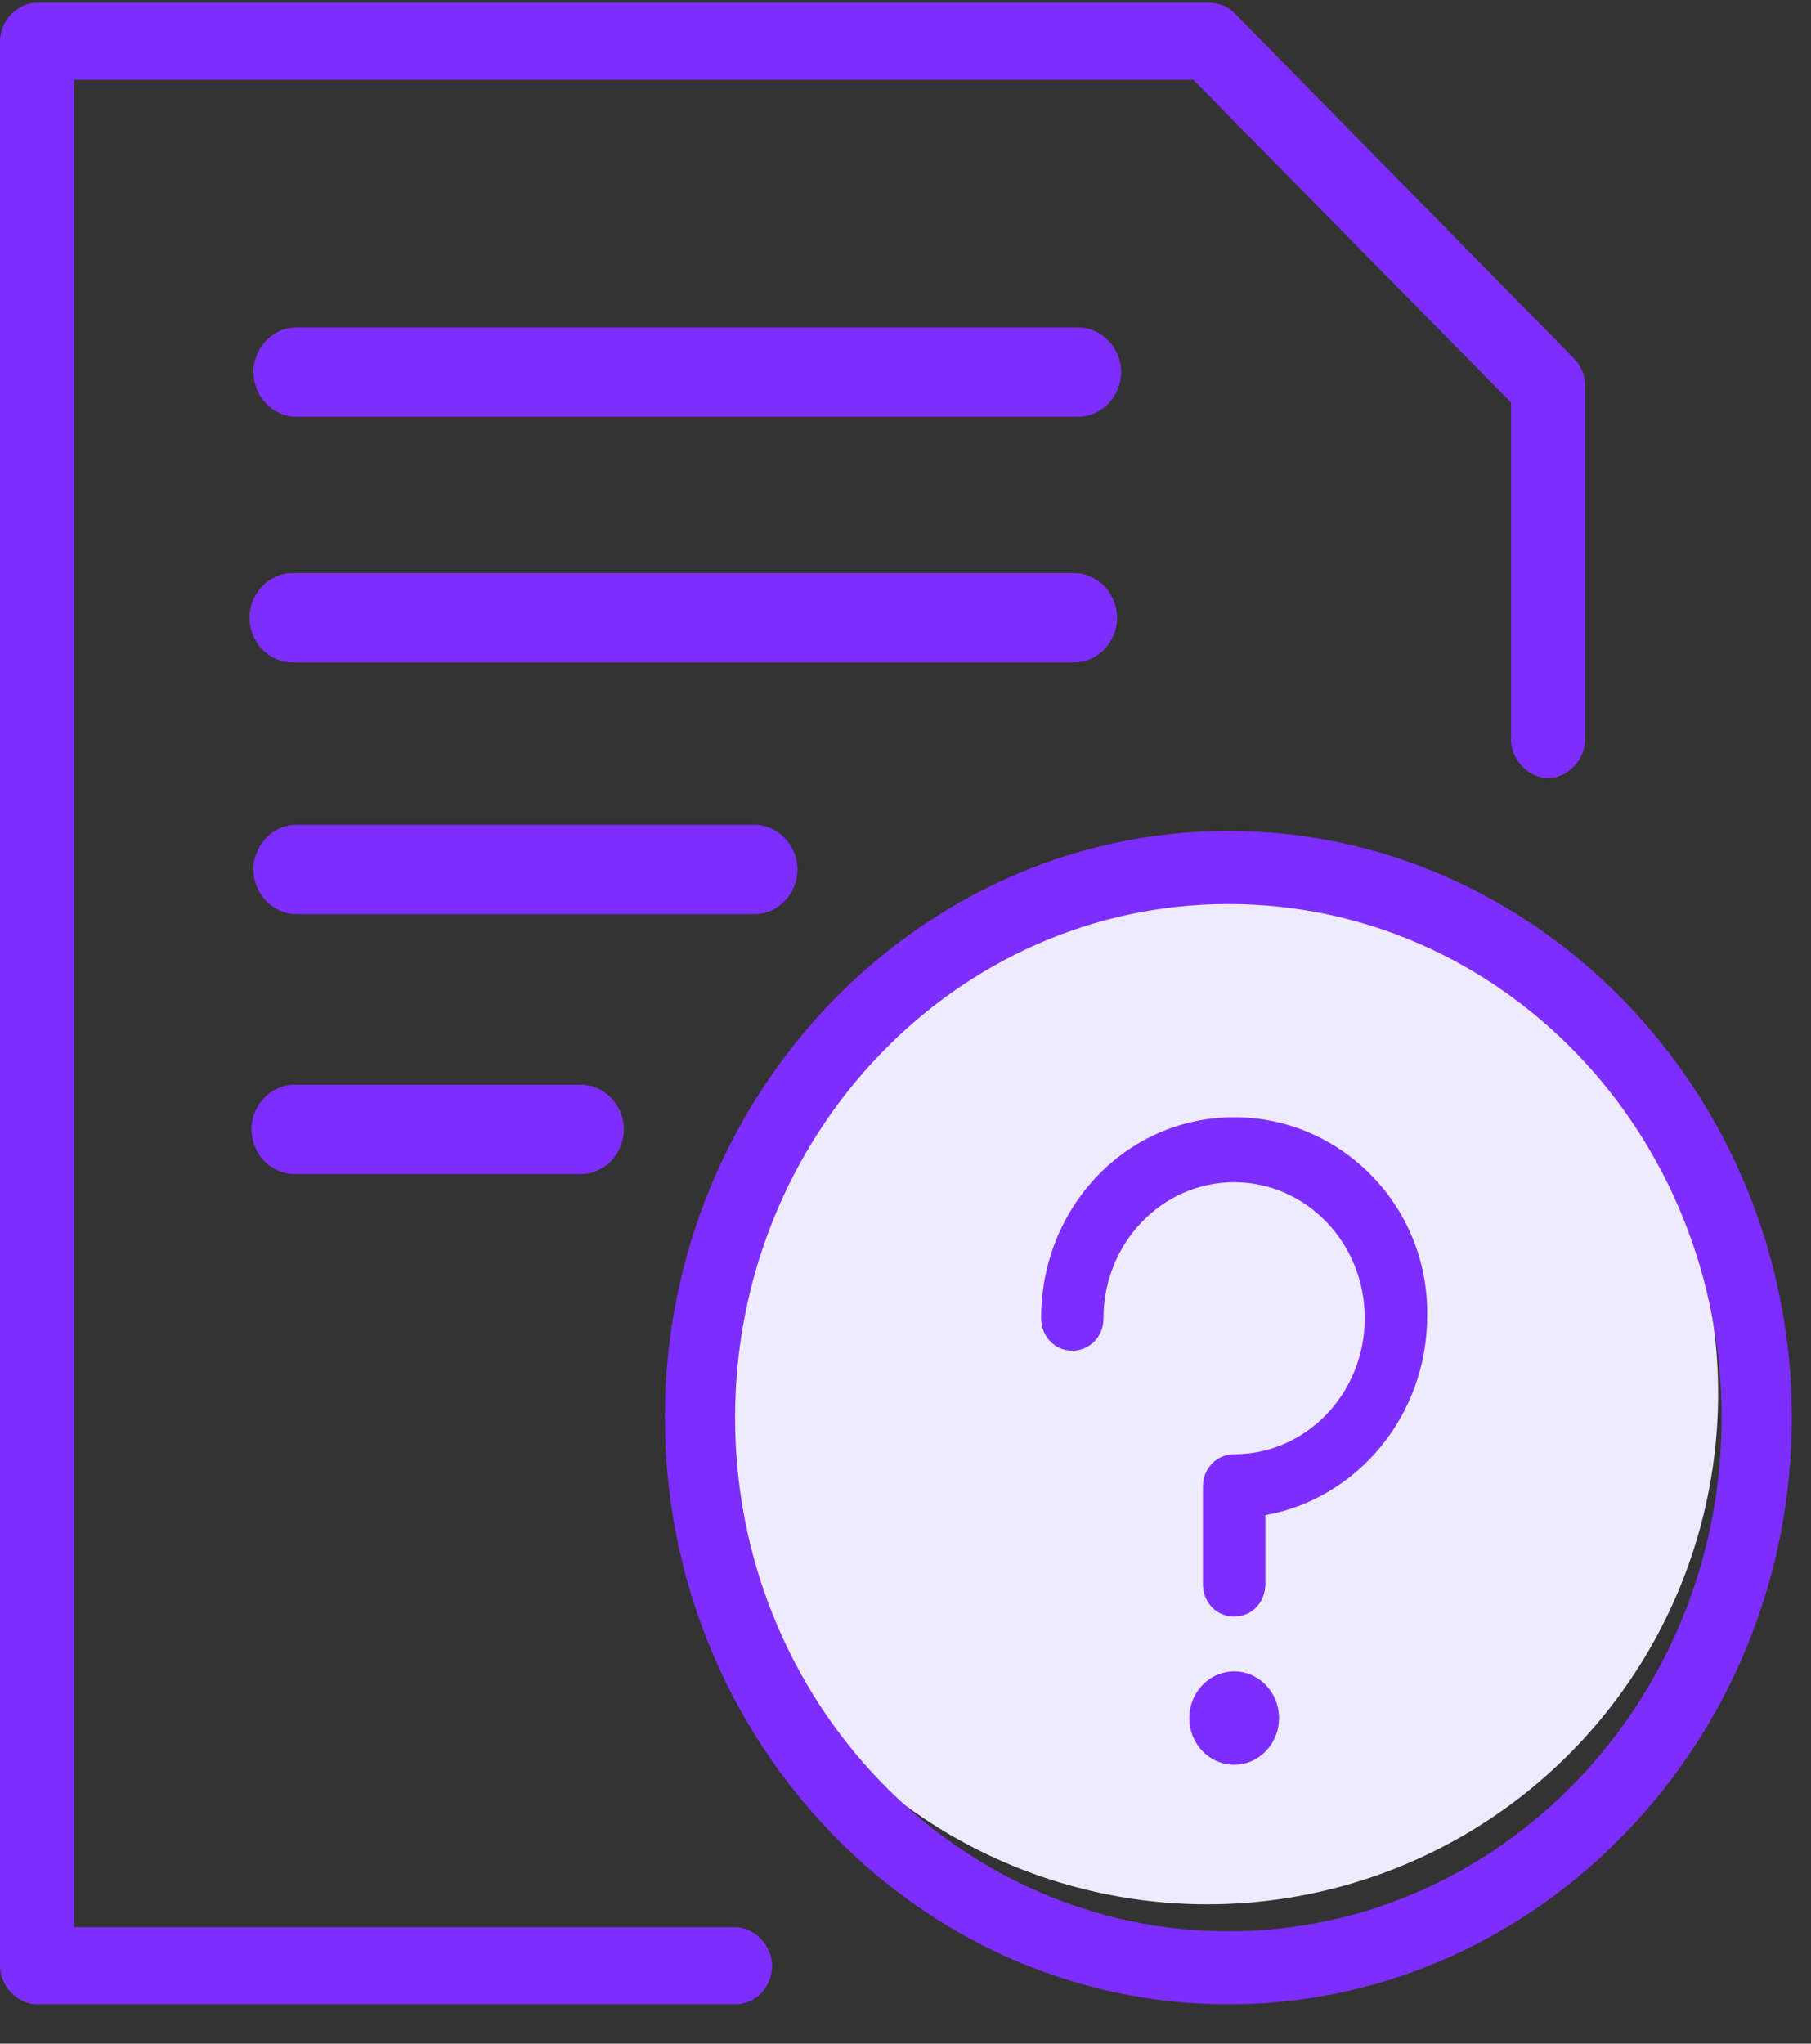
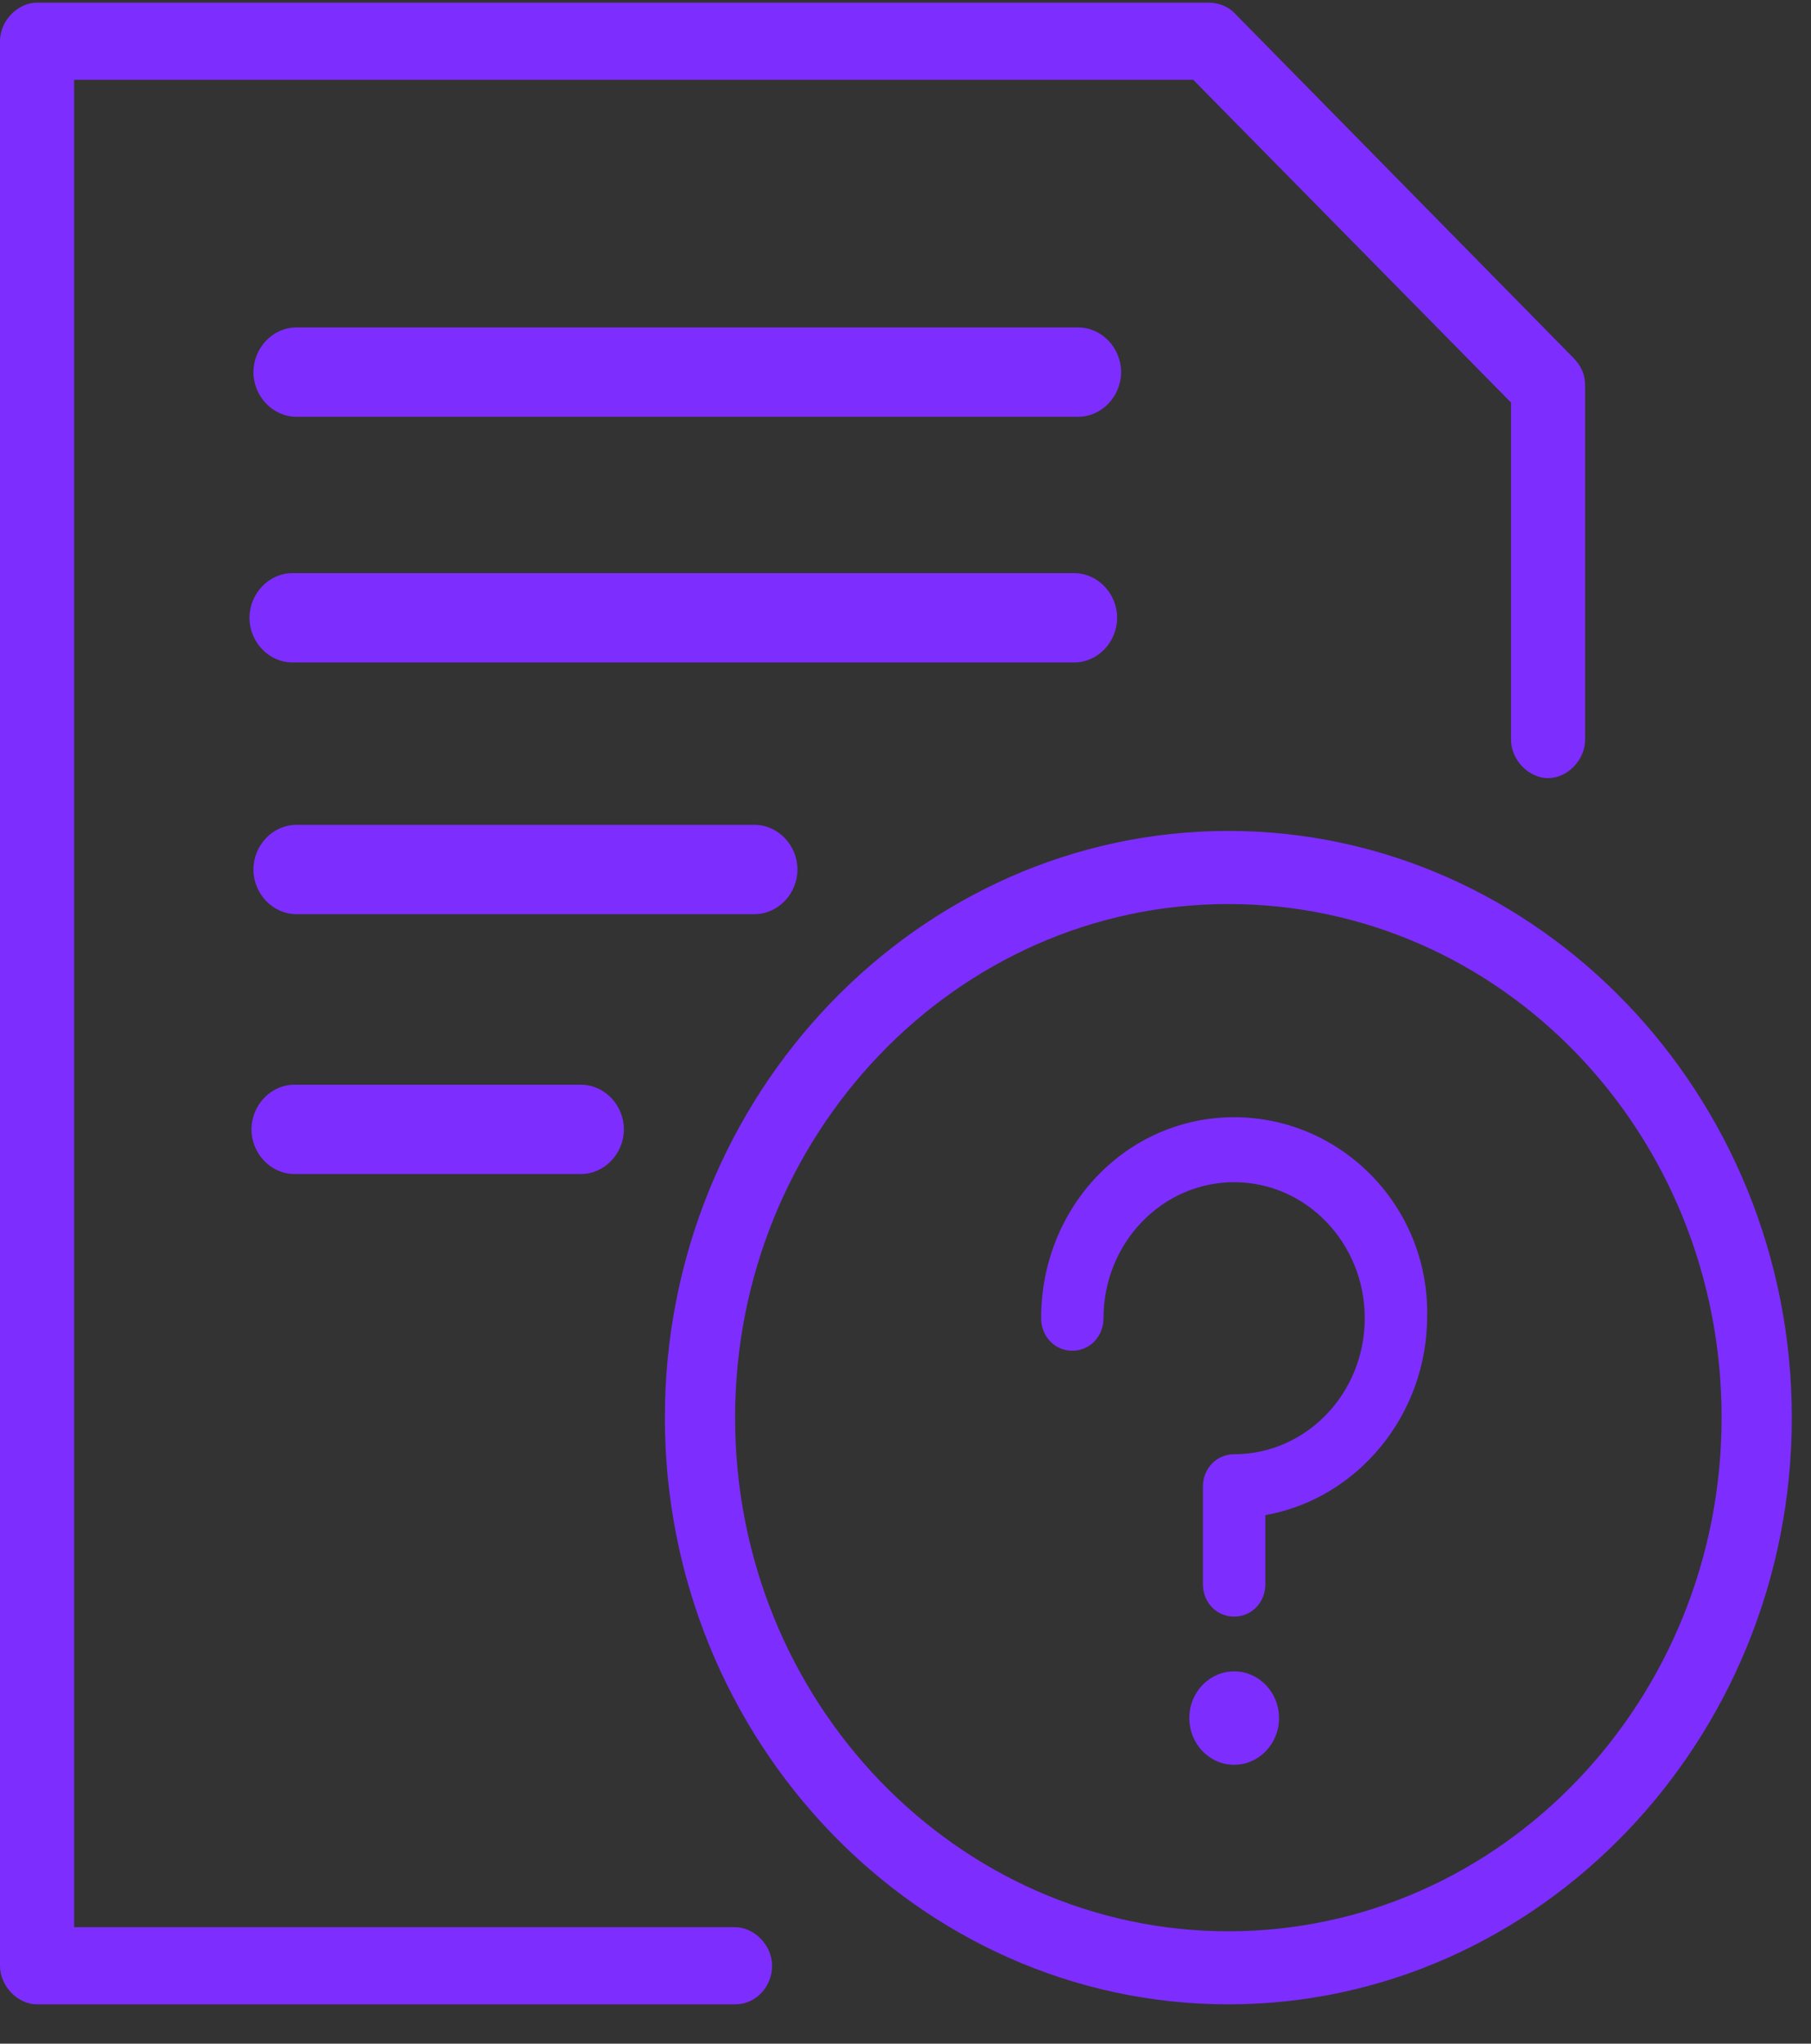
<svg xmlns="http://www.w3.org/2000/svg" width="39" height="44" viewBox="0 0 39 44" fill="none">
  <rect x="0" y="0" width="39" height="44" fill="#333333" stroke="none" />
-   <circle cx="26" cy="30" r="11" fill="#EEEAFF" />
  <path fill-rule="evenodd" clip-rule="evenodd" d="M0.798 43.154H15.829C16.291 43.154 16.627 42.761 16.627 42.323C16.627 41.886 16.249 41.493 15.829 41.493H1.596V1.718H25.696L32.54 8.667V15.923C32.54 16.36 32.918 16.753 33.338 16.753C33.758 16.753 34.136 16.36 34.136 15.923V8.318C34.136 8.055 34.052 7.881 33.884 7.706L26.578 0.275C26.452 0.144 26.242 0.057 26.032 0.057H0.798C0.378 0.057 0 0.45 0 0.887V42.323C0 42.761 0.378 43.154 0.798 43.154ZM14.318 30.522C14.318 37.472 19.777 43.154 26.453 43.154C33.129 43.154 38.587 37.472 38.587 30.522C38.587 23.573 33.129 17.89 26.453 17.89C19.777 17.89 14.318 23.573 14.318 30.522ZM15.83 30.522C15.83 24.447 20.574 19.464 26.453 19.464C32.331 19.464 37.075 24.403 37.075 30.522C37.075 36.598 32.331 41.581 26.453 41.581C20.616 41.581 15.83 36.642 15.83 30.522ZM22.421 28.381C22.421 25.977 24.268 24.054 26.577 24.054C28.887 24.054 30.776 25.977 30.734 28.337C30.734 30.479 29.222 32.271 27.249 32.621V34.107C27.249 34.501 26.955 34.806 26.577 34.806C26.199 34.806 25.905 34.501 25.905 34.107V32.009C25.905 31.616 26.199 31.31 26.577 31.31C28.131 31.31 29.39 29.998 29.39 28.381C29.39 26.764 28.131 25.453 26.577 25.453C25.024 25.453 23.764 26.764 23.764 28.381C23.764 28.775 23.47 29.081 23.092 29.081C22.714 29.081 22.421 28.775 22.421 28.381ZM26.578 37.996C27.111 37.996 27.544 37.546 27.544 36.99C27.544 36.435 27.111 35.985 26.578 35.985C26.044 35.985 25.612 36.435 25.612 36.99C25.612 37.546 26.044 37.996 26.578 37.996ZM6.297 14.263H23.134C23.637 14.263 24.057 13.826 24.057 13.301C24.057 12.777 23.637 12.34 23.134 12.34H6.297C5.793 12.34 5.373 12.777 5.373 13.301C5.373 13.826 5.793 14.263 6.297 14.263ZM23.219 8.973H6.382C5.878 8.973 5.458 8.536 5.458 8.012C5.458 7.487 5.878 7.05 6.382 7.05H23.219C23.723 7.05 24.143 7.487 24.143 8.012C24.143 8.536 23.723 8.973 23.219 8.973ZM6.382 19.682H16.249C16.753 19.682 17.173 19.245 17.173 18.721C17.173 18.196 16.753 17.759 16.249 17.759H6.382C5.878 17.759 5.458 18.196 5.458 18.721C5.458 19.245 5.878 19.682 6.382 19.682ZM6.339 25.277H12.511C13.015 25.277 13.435 24.84 13.435 24.316C13.435 23.791 13.015 23.354 12.511 23.354H6.339C5.836 23.354 5.416 23.791 5.416 24.316C5.416 24.84 5.836 25.277 6.339 25.277Z" fill="#7E2DFF" />
</svg>